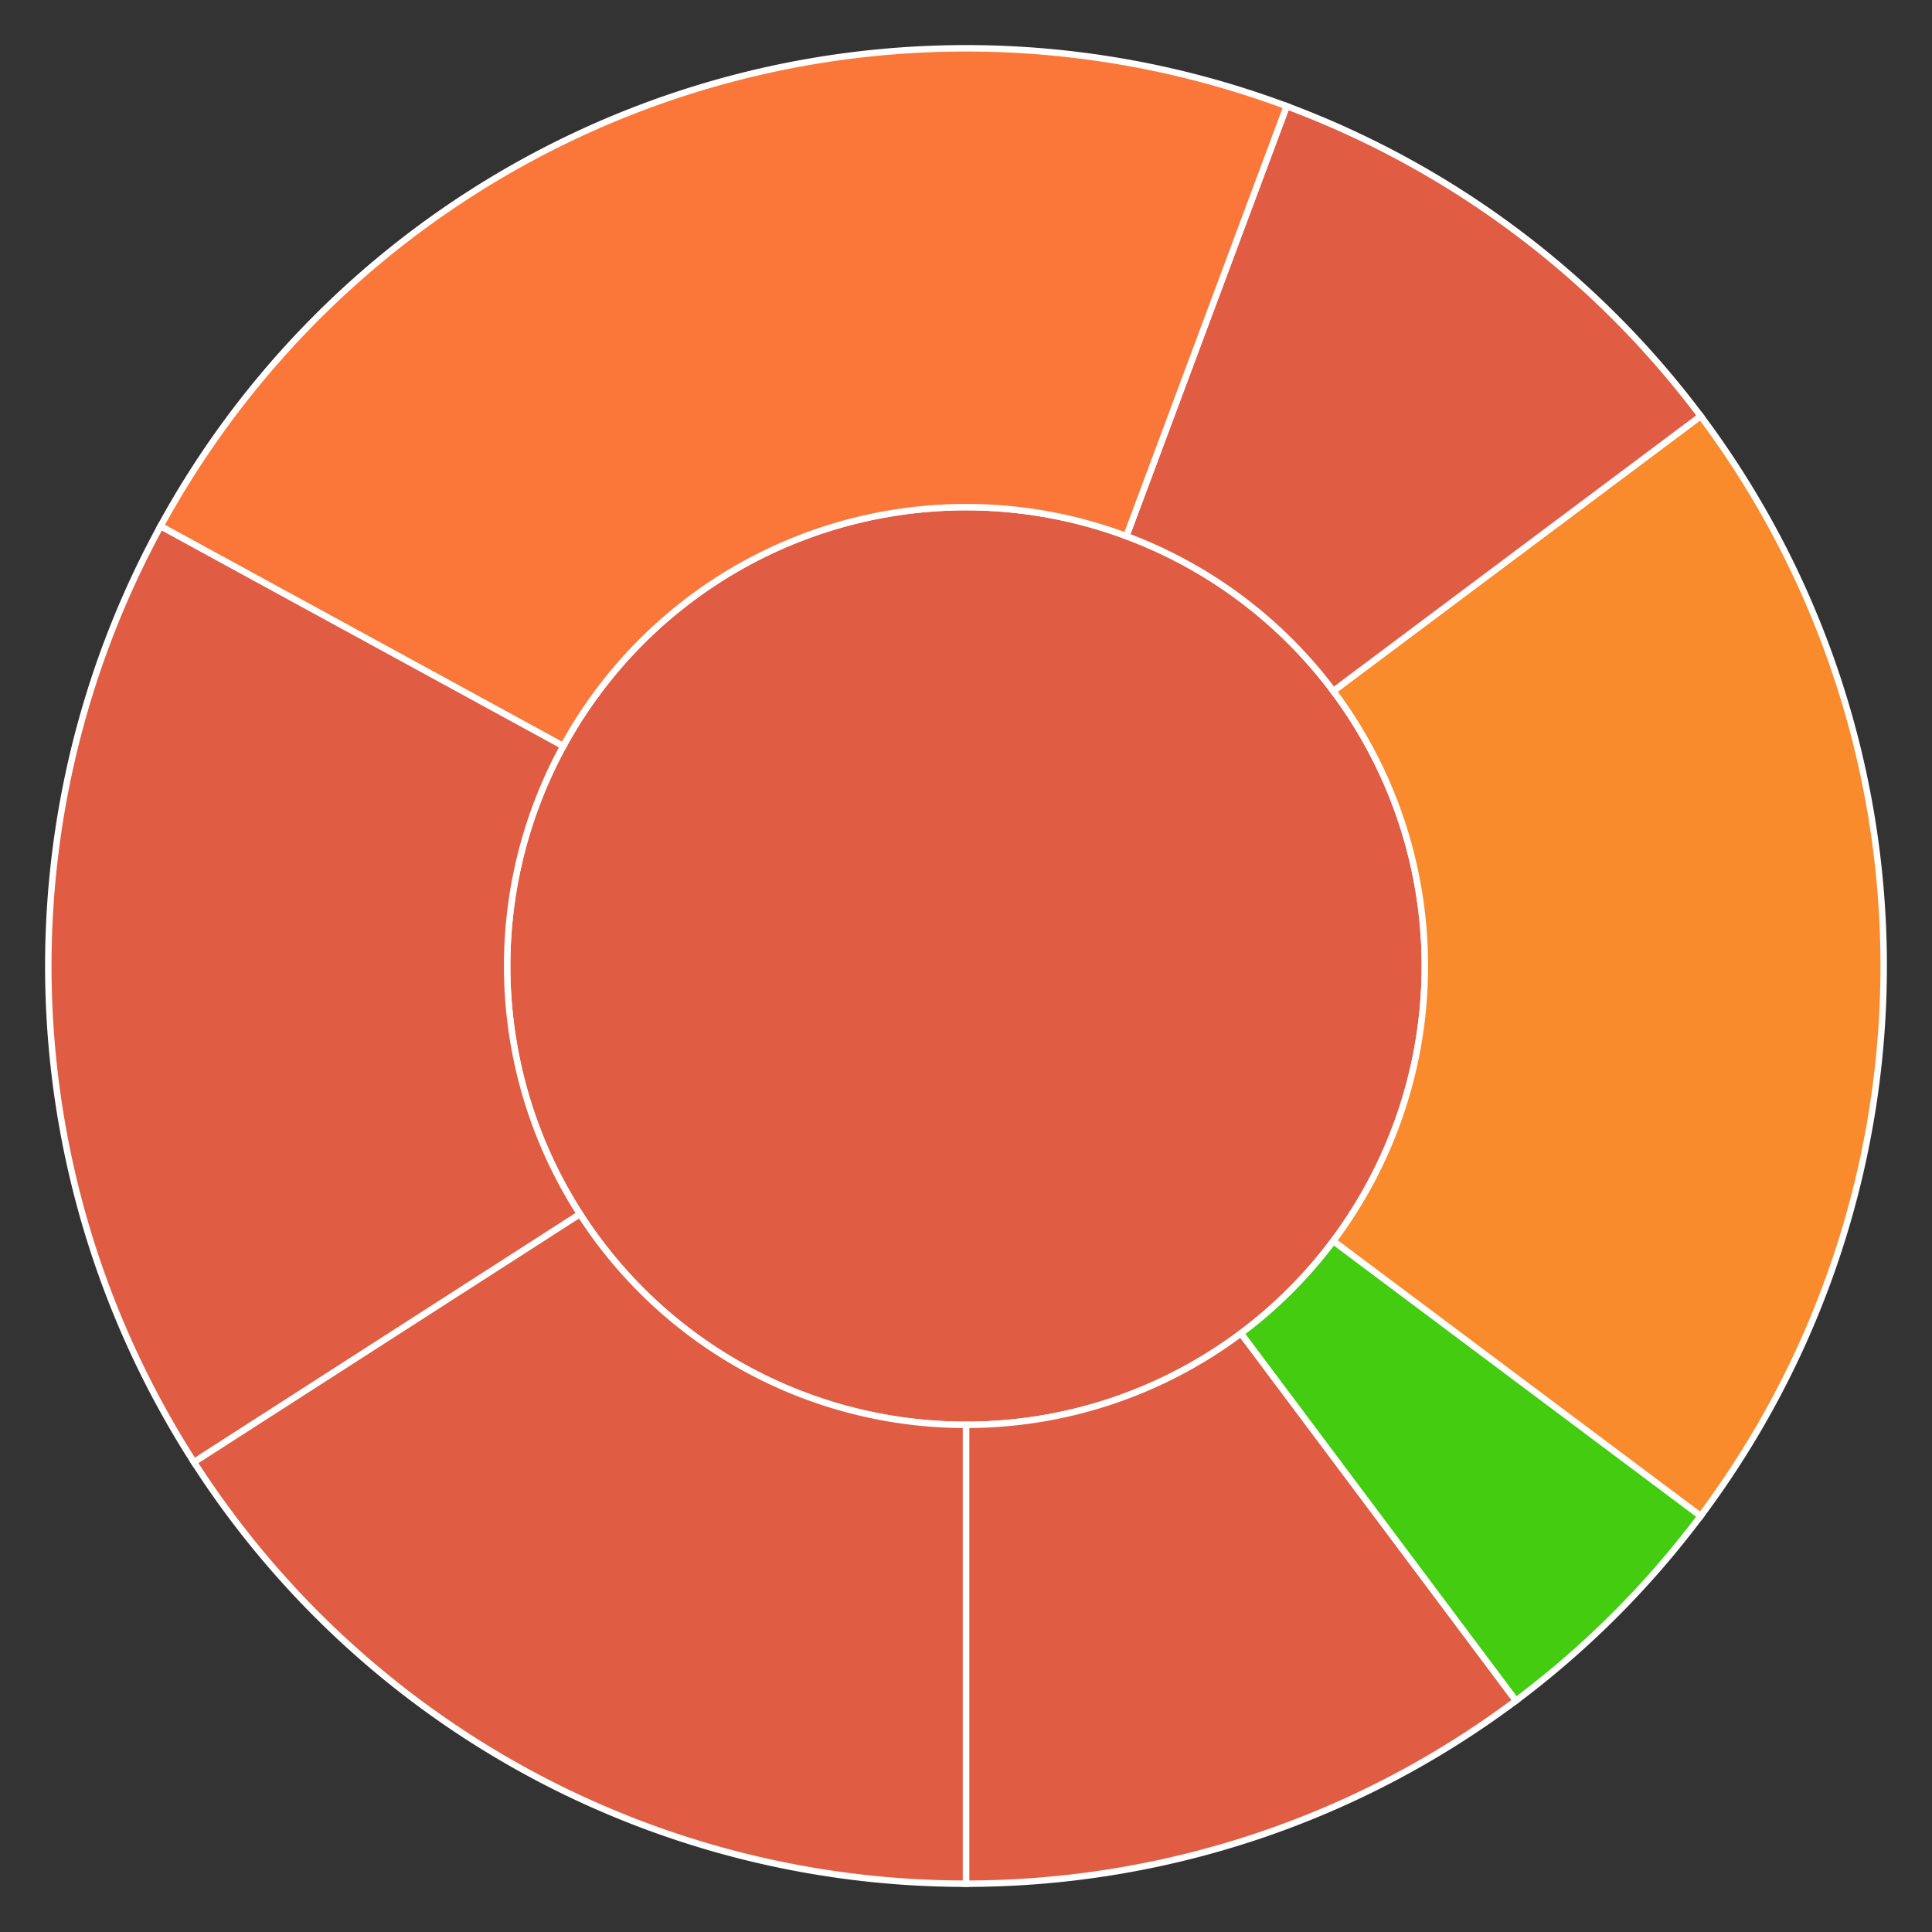
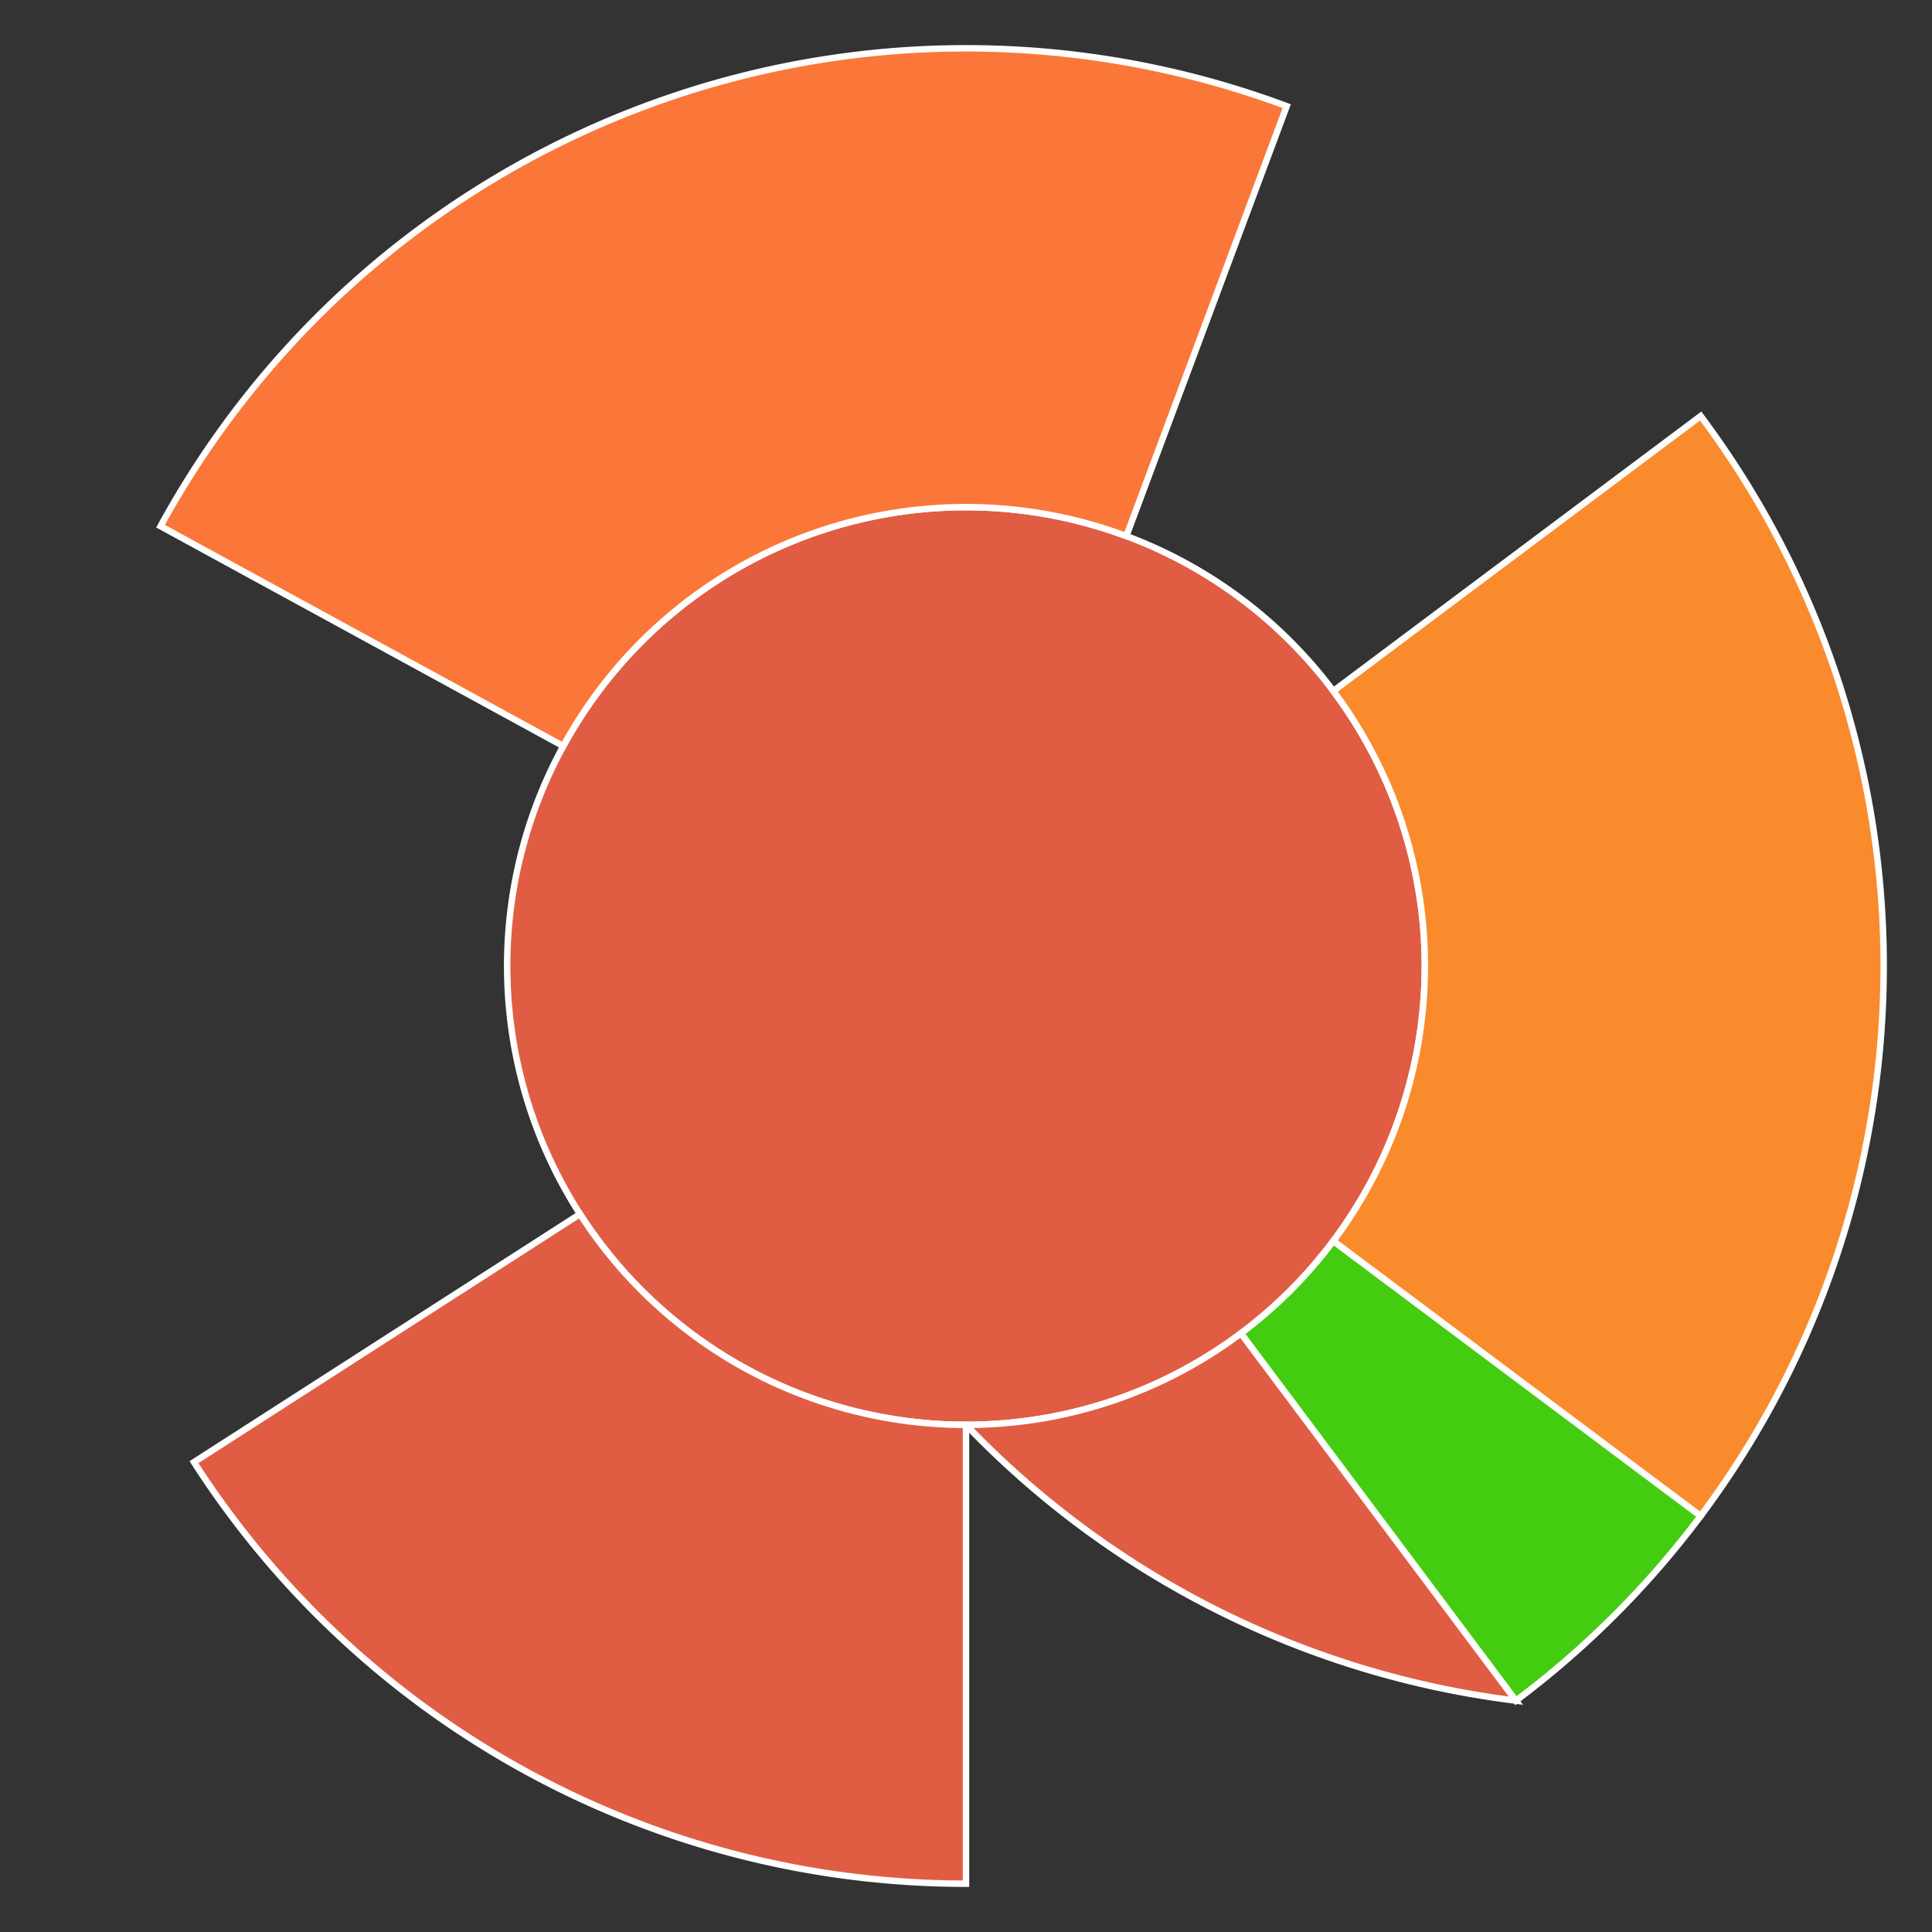
<svg xmlns="http://www.w3.org/2000/svg" baseProfile="full" width="300" height="300" viewBox="0 0 300 300" version="1.1">
  <rect x="0" y="0" width="300" height="300" fill="#333333" stroke="none" />
  <style>rect.s{mask:url(#mask);}</style>
  <defs>
    <pattern id="white" width="4" height="4" patternUnits="userSpaceOnUse" patternTransform="rotate(45)">
      <rect width="2" height="2" transform="translate(0,0)" fill="white" />
    </pattern>
    <mask id="mask">
      <rect x="0" y="0" width="100%" height="100%" fill="url(#white)" />
    </mask>
  </defs>
  <circle cx="150.0" cy="150.0" fill="#e05d44" r="71.25" stroke="white" stroke-width="1" />
-   <path d="M 150.0 221.25 L 150.0 292.5 A 142.5 142.5 0 0 0 235.397 264.077 L 192.699 207.039 A 71.25 71.25 0 0 1 150.0 221.25 z" fill="#e05d44" stroke="white" stroke-width="1" />
+   <path d="M 150.0 221.25 A 142.5 142.5 0 0 0 235.397 264.077 L 192.699 207.039 A 71.25 71.25 0 0 1 150.0 221.25 z" fill="#e05d44" stroke="white" stroke-width="1" />
  <path d="M 192.699 207.039 L 235.397 264.077 A 142.5 142.5 0 0 0 264.077 235.397 L 207.039 192.699 A 71.25 71.25 0 0 1 192.699 207.039 z" fill="#4c1" stroke="white" stroke-width="1" />
  <path d="M 207.039 192.699 L 264.077 235.397 A 142.5 142.5 0 0 0 264.077 64.603 L 207.039 107.301 A 71.25 71.25 0 0 1 207.039 192.699 z" fill="#f98b2c" stroke="white" stroke-width="1" />
-   <path d="M 207.039 107.301 L 264.077 64.603 A 142.5 142.5 0 0 0 199.799 16.485 L 174.899 83.242 A 71.25 71.25 0 0 1 207.039 107.301 z" fill="#e05d44" stroke="white" stroke-width="1" />
  <path d="M 174.899 83.242 L 199.799 16.485 A 142.5 142.5 0 0 0 24.931 81.707 L 87.465 115.854 A 71.25 71.25 0 0 1 174.899 83.242 z" fill="#fa7739" stroke="white" stroke-width="1" />
-   <path d="M 87.465 115.854 L 24.931 81.707 A 142.5 142.5 0 0 0 30.121 227.041 L 90.061 188.521 A 71.25 71.25 0 0 1 87.465 115.854 z" fill="#e05d44" stroke="white" stroke-width="1" />
  <path d="M 90.061 188.521 L 30.121 227.041 A 142.5 142.5 0 0 0 150 292.5 L 150 221.25 A 71.25 71.25 0 0 1 90.061 188.521 z" fill="#e05d44" stroke="white" stroke-width="1" />
</svg>